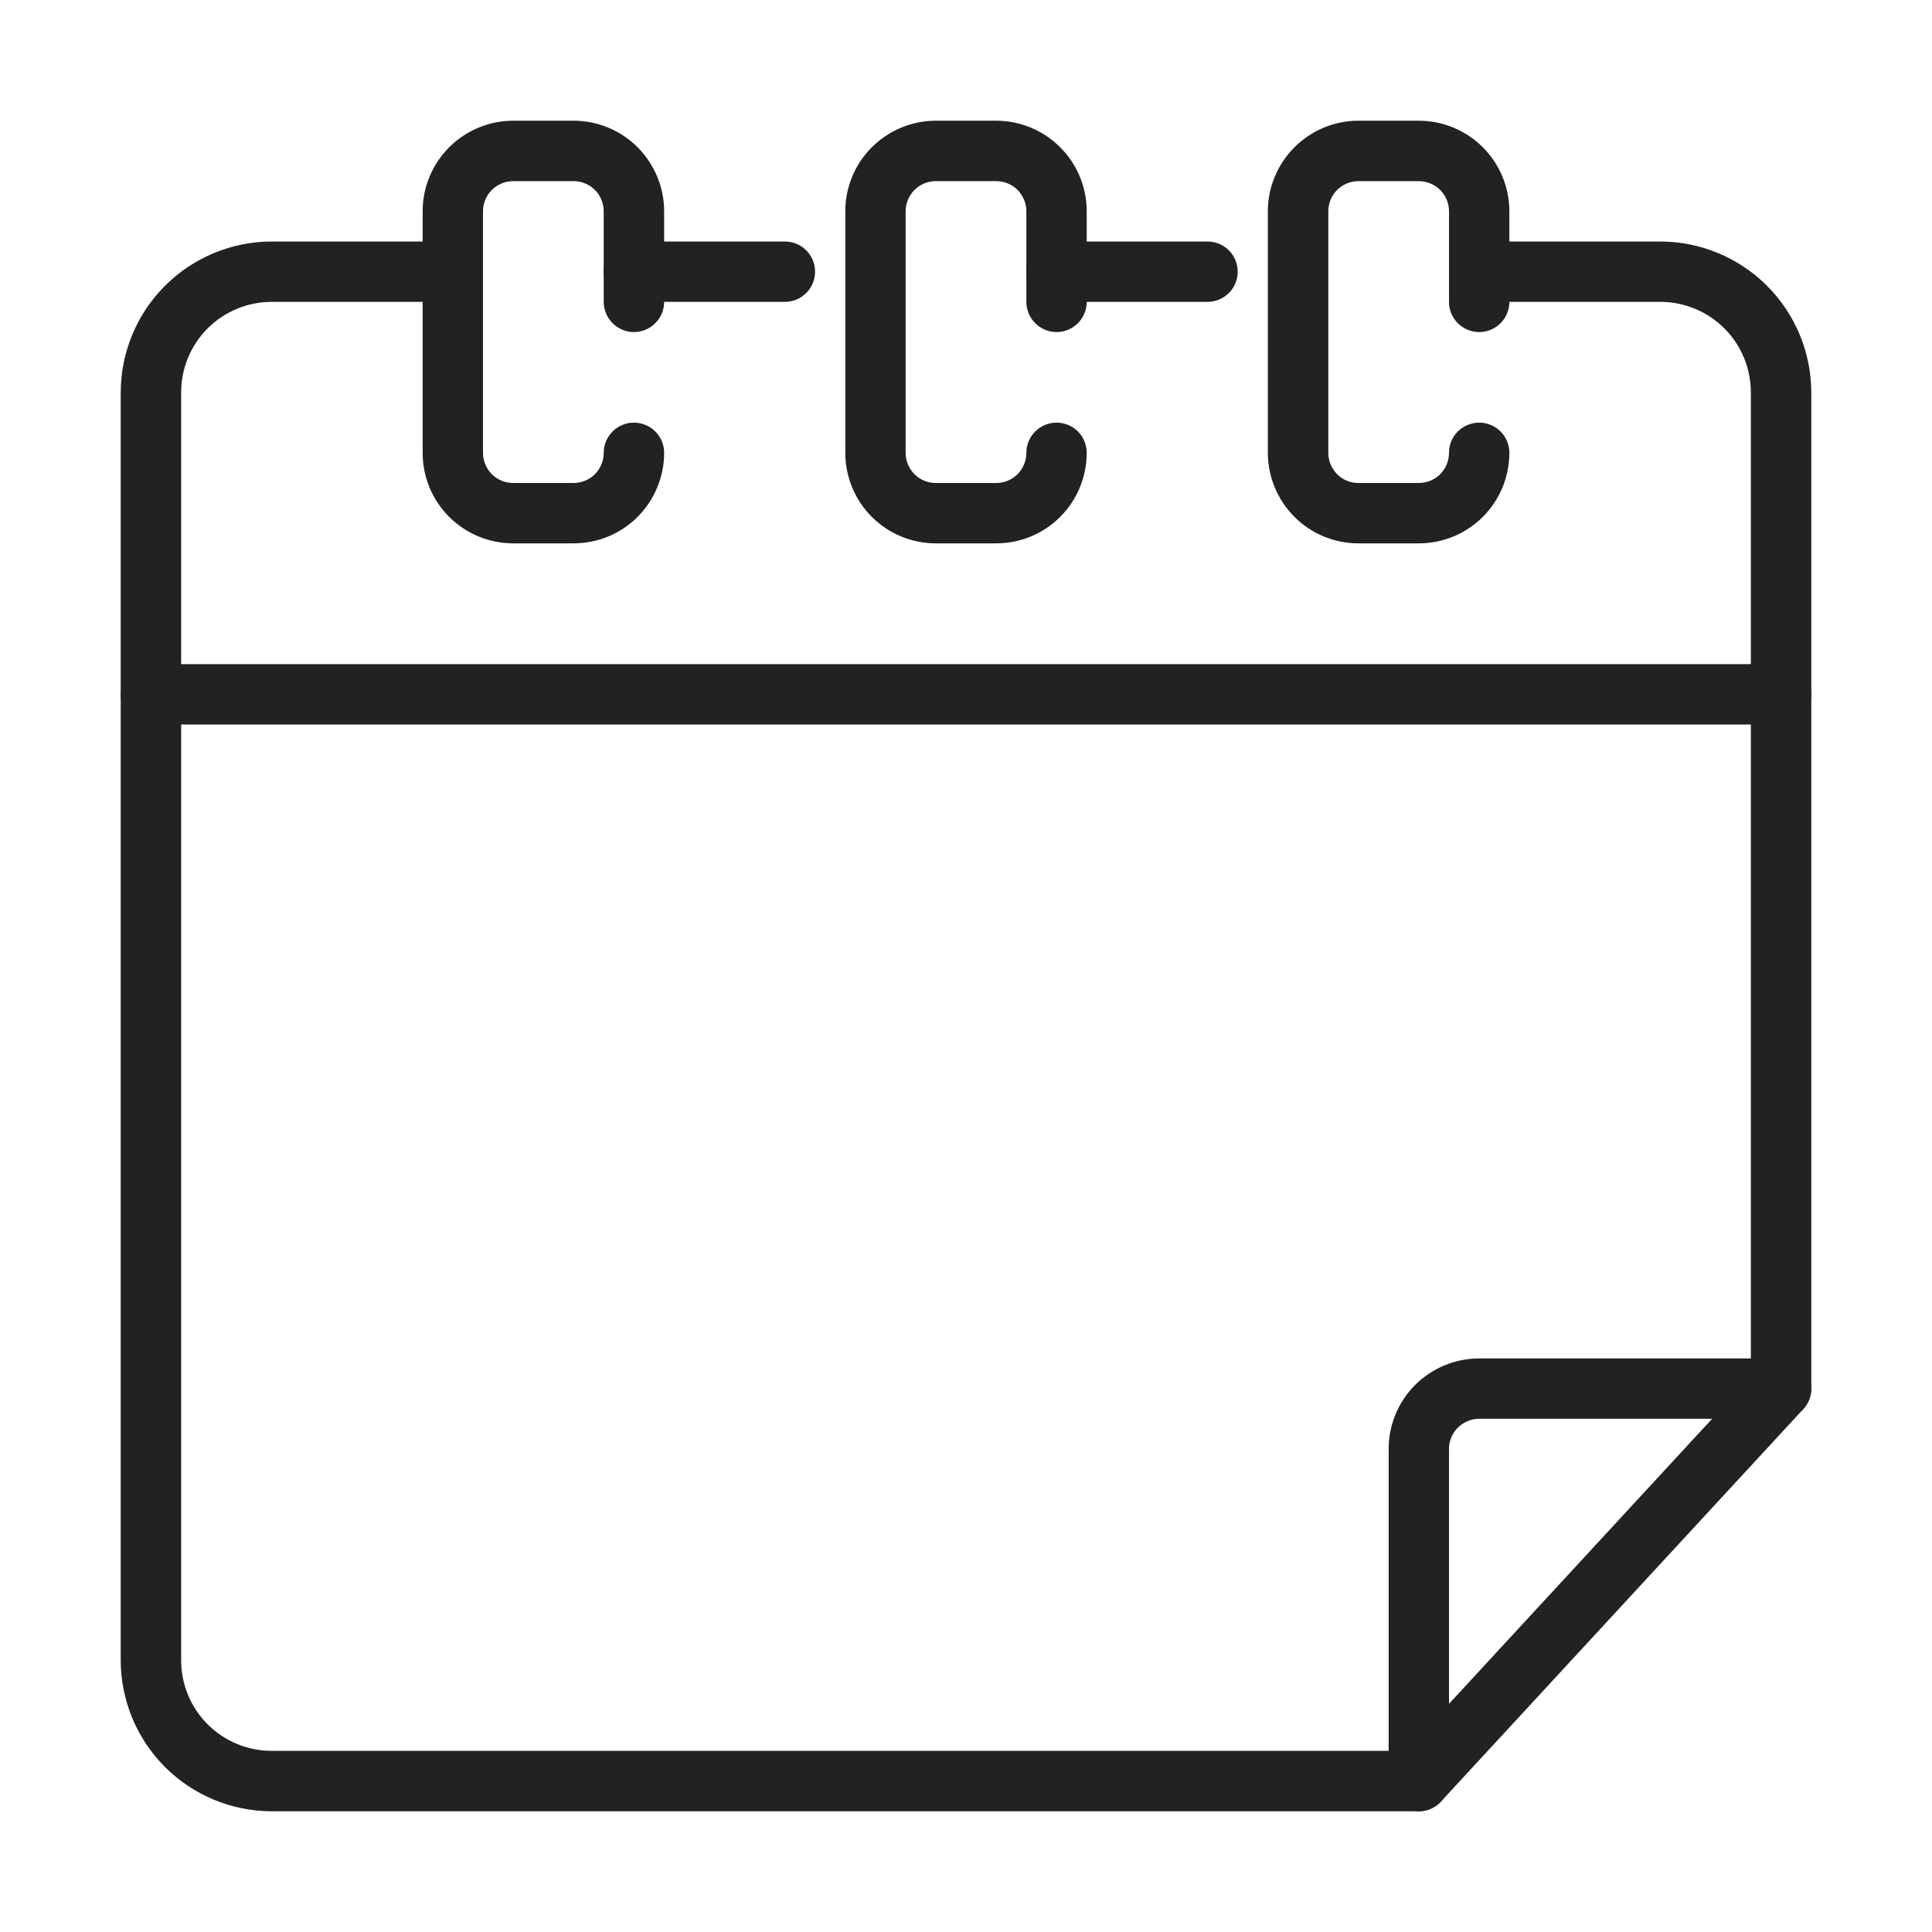
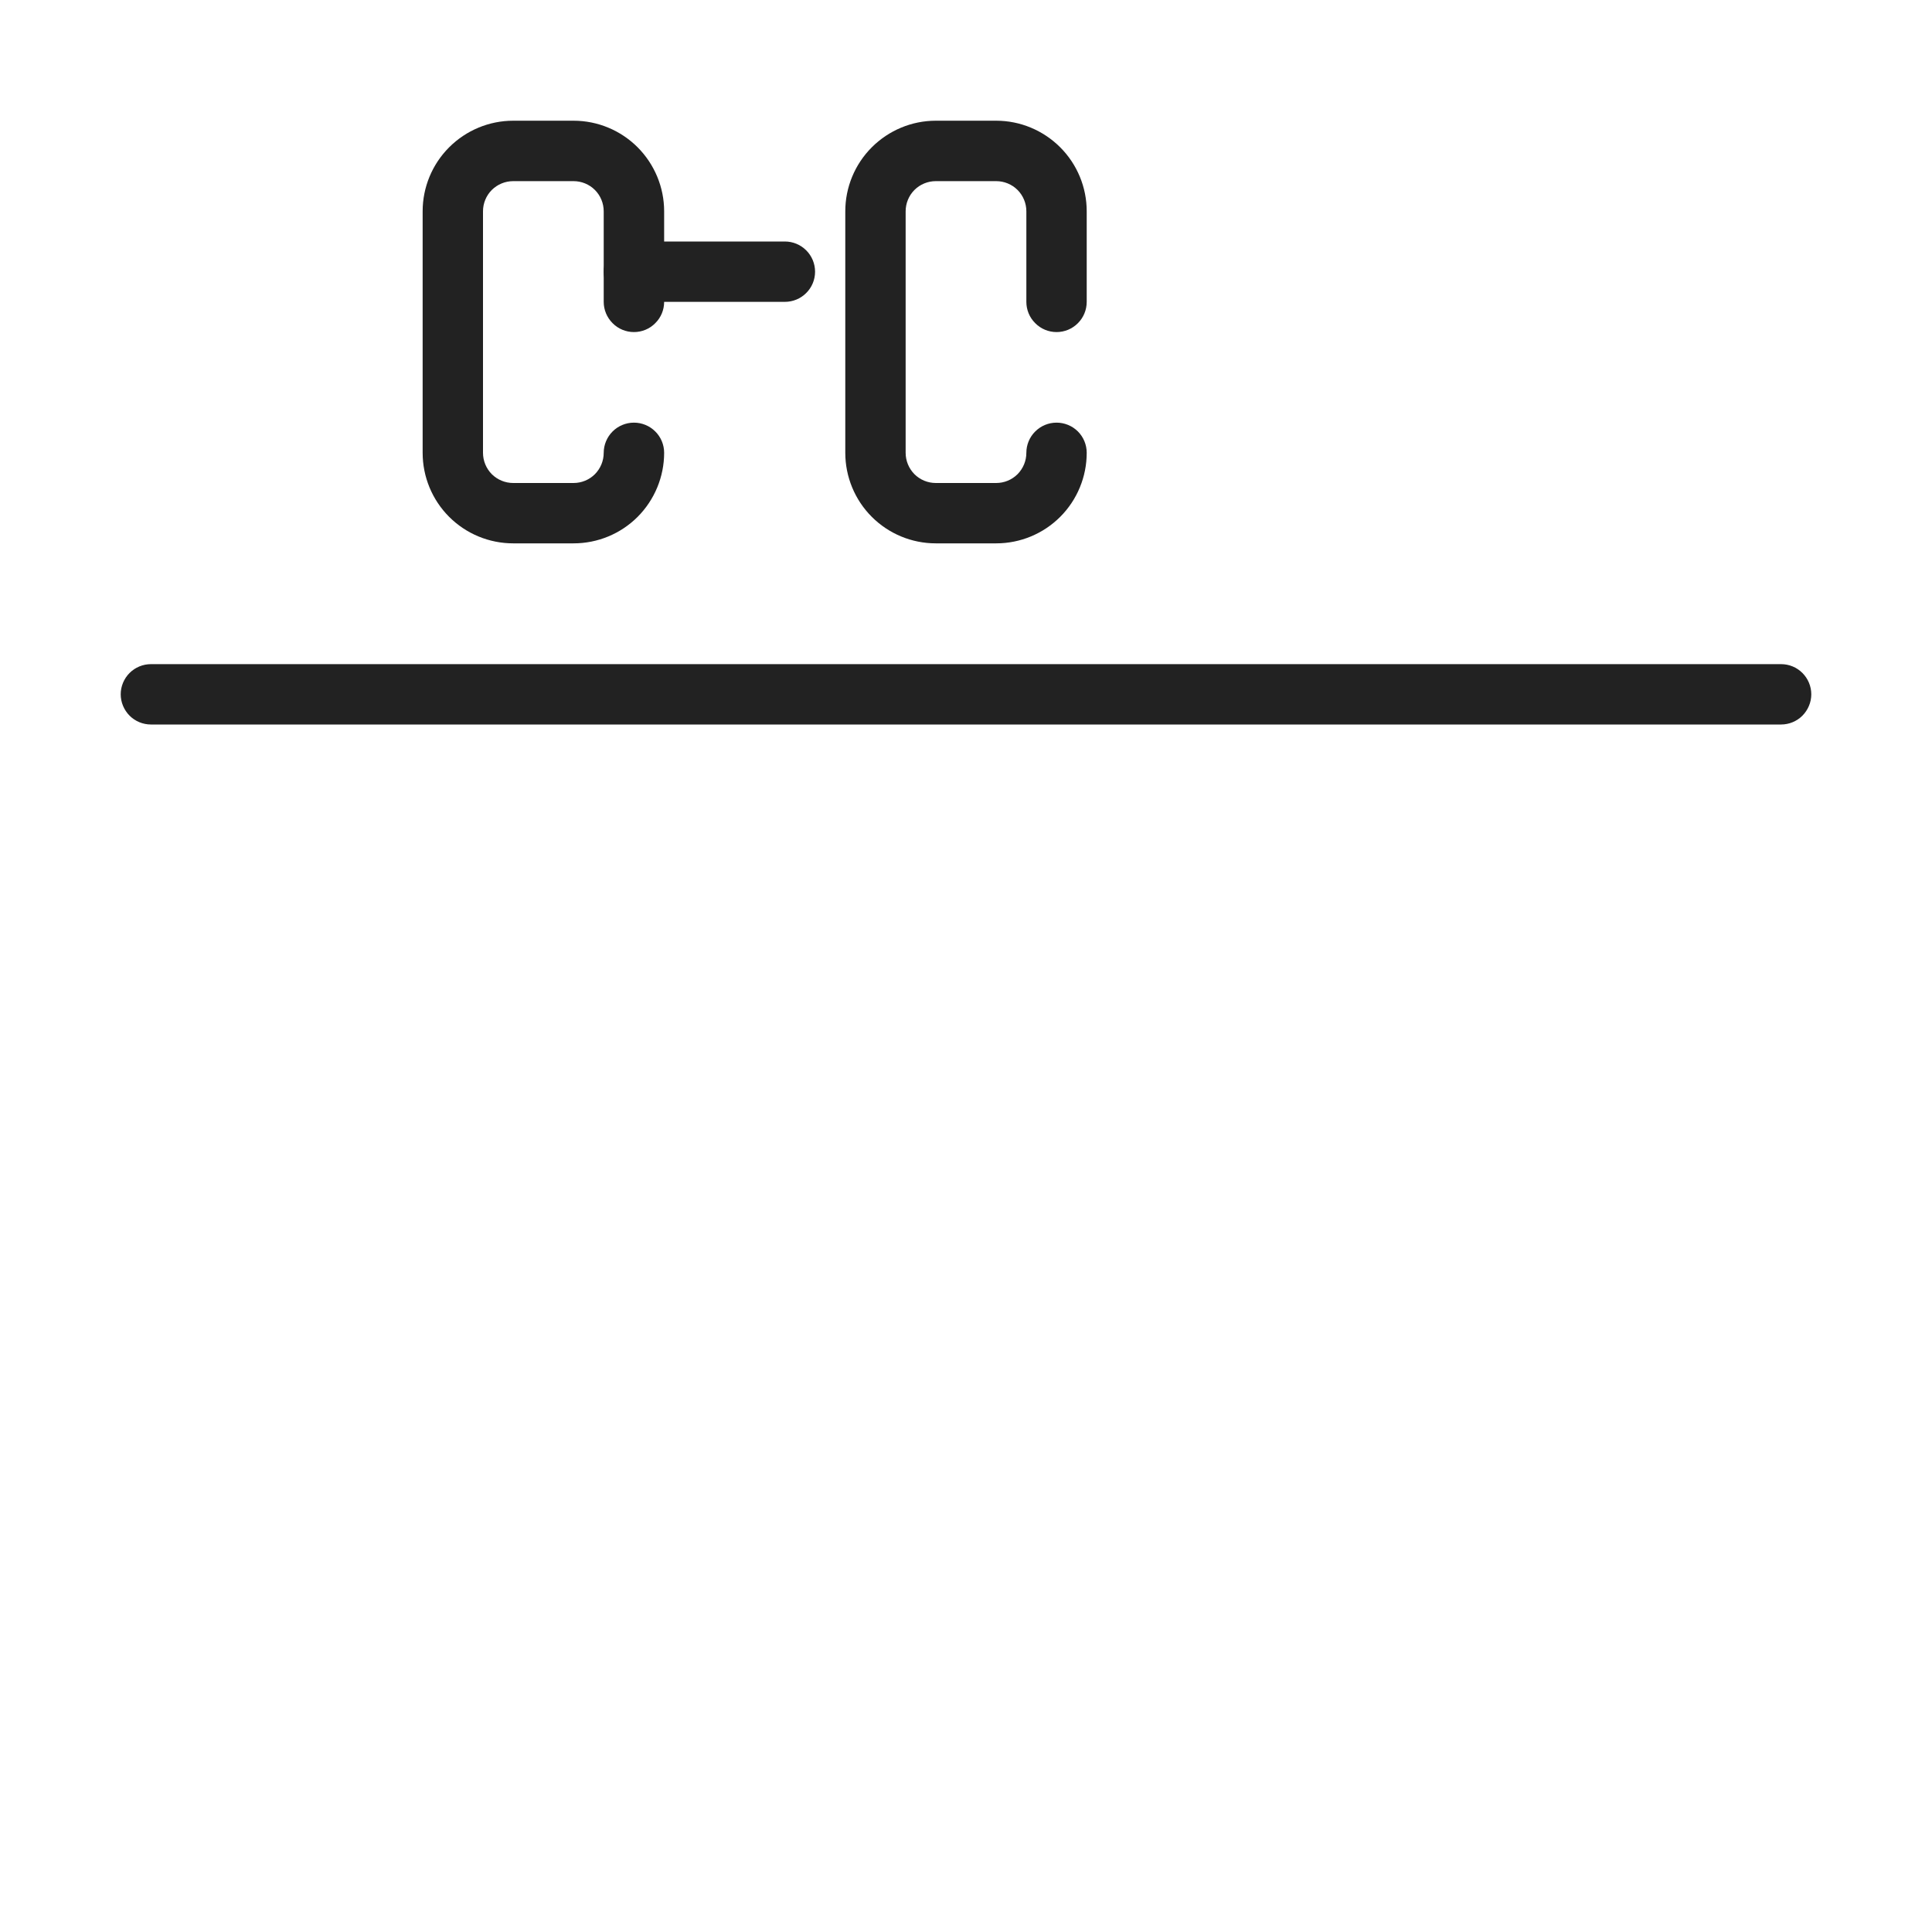
<svg xmlns="http://www.w3.org/2000/svg" width="25" height="25" viewBox="0 0 25 25" fill="none">
  <path d="M10.156 3.906H8.203C8.1 3.906 8 3.865 7.927 3.792C7.854 3.719 7.812 3.619 7.812 3.516C7.812 3.412 7.854 3.313 7.927 3.239C8 3.166 8.1 3.125 8.203 3.125H10.156C10.26 3.125 10.359 3.166 10.432 3.239C10.506 3.313 10.547 3.412 10.547 3.516C10.547 3.619 10.506 3.719 10.432 3.792C10.359 3.865 10.26 3.906 10.156 3.906Z" fill="#222222" />
-   <path d="M18.359 23.438H3.516C2.998 23.437 2.501 23.231 2.135 22.865C1.769 22.499 1.563 22.002 1.562 21.484V5.078C1.563 4.56 1.769 4.064 2.135 3.698C2.501 3.332 2.998 3.126 3.516 3.125H5.859C5.963 3.125 6.062 3.166 6.136 3.239C6.209 3.313 6.25 3.412 6.25 3.516C6.25 3.619 6.209 3.719 6.136 3.792C6.062 3.865 5.963 3.906 5.859 3.906H3.516C3.205 3.906 2.907 4.03 2.687 4.249C2.467 4.469 2.344 4.767 2.344 5.078V21.484C2.344 21.795 2.467 22.093 2.687 22.313C2.907 22.533 3.205 22.656 3.516 22.656H18.188L22.656 17.816V5.078C22.656 4.767 22.533 4.469 22.313 4.249C22.093 4.03 21.795 3.906 21.484 3.906H19.141C19.037 3.906 18.938 3.865 18.864 3.792C18.791 3.719 18.75 3.619 18.75 3.516C18.75 3.412 18.791 3.313 18.864 3.239C18.938 3.166 19.037 3.125 19.141 3.125H21.484C22.002 3.126 22.499 3.332 22.865 3.698C23.231 4.064 23.437 4.56 23.438 5.078V17.969C23.438 18.067 23.401 18.162 23.334 18.234L18.646 23.312C18.61 23.351 18.566 23.383 18.516 23.405C18.467 23.426 18.413 23.438 18.359 23.438Z" fill="#222222" />
-   <path d="M15.625 3.906H13.672C13.568 3.906 13.469 3.865 13.396 3.792C13.322 3.719 13.281 3.619 13.281 3.516C13.281 3.412 13.322 3.313 13.396 3.239C13.469 3.166 13.568 3.125 13.672 3.125H15.625C15.729 3.125 15.828 3.166 15.901 3.239C15.975 3.313 16.016 3.412 16.016 3.516C16.016 3.619 15.975 3.719 15.901 3.792C15.828 3.865 15.729 3.906 15.625 3.906Z" fill="#222222" />
  <path d="M23.047 9.375H1.953C1.85 9.375 1.75 9.334 1.677 9.261C1.604 9.187 1.562 9.088 1.562 8.984C1.562 8.881 1.604 8.781 1.677 8.708C1.75 8.635 1.85 8.594 1.953 8.594H23.047C23.151 8.594 23.25 8.635 23.323 8.708C23.396 8.781 23.438 8.881 23.438 8.984C23.438 9.088 23.396 9.187 23.323 9.261C23.25 9.334 23.151 9.375 23.047 9.375Z" fill="#222222" />
  <path d="M12.891 7.031H12.109C11.799 7.031 11.501 6.908 11.281 6.688C11.061 6.468 10.938 6.17 10.938 5.859V2.734C10.938 2.424 11.061 2.126 11.281 1.906C11.501 1.686 11.799 1.562 12.109 1.562H12.891C13.201 1.562 13.499 1.686 13.719 1.906C13.939 2.126 14.062 2.424 14.062 2.734V3.906C14.062 4.01 14.021 4.109 13.948 4.182C13.875 4.256 13.775 4.297 13.672 4.297C13.568 4.297 13.469 4.256 13.396 4.182C13.322 4.109 13.281 4.01 13.281 3.906V2.734C13.281 2.631 13.24 2.531 13.167 2.458C13.094 2.385 12.994 2.344 12.891 2.344H12.109C12.006 2.344 11.906 2.385 11.833 2.458C11.76 2.531 11.719 2.631 11.719 2.734V5.859C11.719 5.963 11.76 6.062 11.833 6.136C11.906 6.209 12.006 6.25 12.109 6.25H12.891C12.994 6.25 13.094 6.209 13.167 6.136C13.24 6.062 13.281 5.963 13.281 5.859C13.281 5.756 13.322 5.656 13.396 5.583C13.469 5.51 13.568 5.469 13.672 5.469C13.775 5.469 13.875 5.51 13.948 5.583C14.021 5.656 14.062 5.756 14.062 5.859C14.062 6.17 13.939 6.468 13.719 6.688C13.499 6.908 13.201 7.031 12.891 7.031Z" fill="#222222" />
  <path d="M7.422 7.031H6.641C6.33 7.031 6.032 6.908 5.812 6.688C5.592 6.468 5.469 6.17 5.469 5.859V2.734C5.469 2.424 5.592 2.126 5.812 1.906C6.032 1.686 6.33 1.562 6.641 1.562H7.422C7.733 1.562 8.031 1.686 8.251 1.906C8.47 2.126 8.594 2.424 8.594 2.734V3.906C8.594 4.01 8.553 4.109 8.479 4.182C8.406 4.256 8.307 4.297 8.203 4.297C8.1 4.297 8 4.256 7.927 4.182C7.854 4.109 7.812 4.01 7.812 3.906V2.734C7.812 2.631 7.771 2.531 7.698 2.458C7.625 2.385 7.525 2.344 7.422 2.344H6.641C6.537 2.344 6.438 2.385 6.364 2.458C6.291 2.531 6.25 2.631 6.25 2.734V5.859C6.25 5.963 6.291 6.062 6.364 6.136C6.438 6.209 6.537 6.25 6.641 6.25H7.422C7.525 6.25 7.625 6.209 7.698 6.136C7.771 6.062 7.812 5.963 7.812 5.859C7.812 5.756 7.854 5.656 7.927 5.583C8 5.51 8.1 5.469 8.203 5.469C8.307 5.469 8.406 5.51 8.479 5.583C8.553 5.656 8.594 5.756 8.594 5.859C8.594 6.17 8.47 6.468 8.251 6.688C8.031 6.908 7.733 7.031 7.422 7.031Z" fill="#222222" />
-   <path d="M18.359 7.031H17.578C17.267 7.031 16.969 6.908 16.75 6.688C16.53 6.468 16.406 6.17 16.406 5.859V2.734C16.406 2.424 16.53 2.126 16.75 1.906C16.969 1.686 17.267 1.562 17.578 1.562H18.359C18.67 1.562 18.968 1.686 19.188 1.906C19.408 2.126 19.531 2.424 19.531 2.734V3.906C19.531 4.01 19.49 4.109 19.417 4.182C19.344 4.256 19.244 4.297 19.141 4.297C19.037 4.297 18.938 4.256 18.864 4.182C18.791 4.109 18.75 4.01 18.75 3.906V2.734C18.75 2.631 18.709 2.531 18.636 2.458C18.562 2.385 18.463 2.344 18.359 2.344H17.578C17.474 2.344 17.375 2.385 17.302 2.458C17.229 2.531 17.188 2.631 17.188 2.734V5.859C17.188 5.963 17.229 6.062 17.302 6.136C17.375 6.209 17.474 6.25 17.578 6.25H18.359C18.463 6.25 18.562 6.209 18.636 6.136C18.709 6.062 18.75 5.963 18.75 5.859C18.75 5.756 18.791 5.656 18.864 5.583C18.938 5.51 19.037 5.469 19.141 5.469C19.244 5.469 19.344 5.51 19.417 5.583C19.49 5.656 19.531 5.756 19.531 5.859C19.531 6.17 19.408 6.468 19.188 6.688C18.968 6.908 18.67 7.031 18.359 7.031Z" fill="#222222" />
-   <path d="M18.359 23.438C18.256 23.438 18.156 23.396 18.083 23.323C18.01 23.25 17.969 23.151 17.969 23.047V18.75C17.969 18.439 18.092 18.141 18.312 17.921C18.532 17.702 18.83 17.578 19.141 17.578H23.047C23.151 17.578 23.25 17.619 23.323 17.692C23.396 17.766 23.438 17.865 23.438 17.969C23.438 18.072 23.396 18.172 23.323 18.245C23.25 18.318 23.151 18.359 23.047 18.359H19.141C19.037 18.359 18.938 18.401 18.864 18.474C18.791 18.547 18.75 18.646 18.75 18.75V23.047C18.75 23.151 18.709 23.25 18.636 23.323C18.562 23.396 18.463 23.438 18.359 23.438Z" fill="#222222" />
</svg>